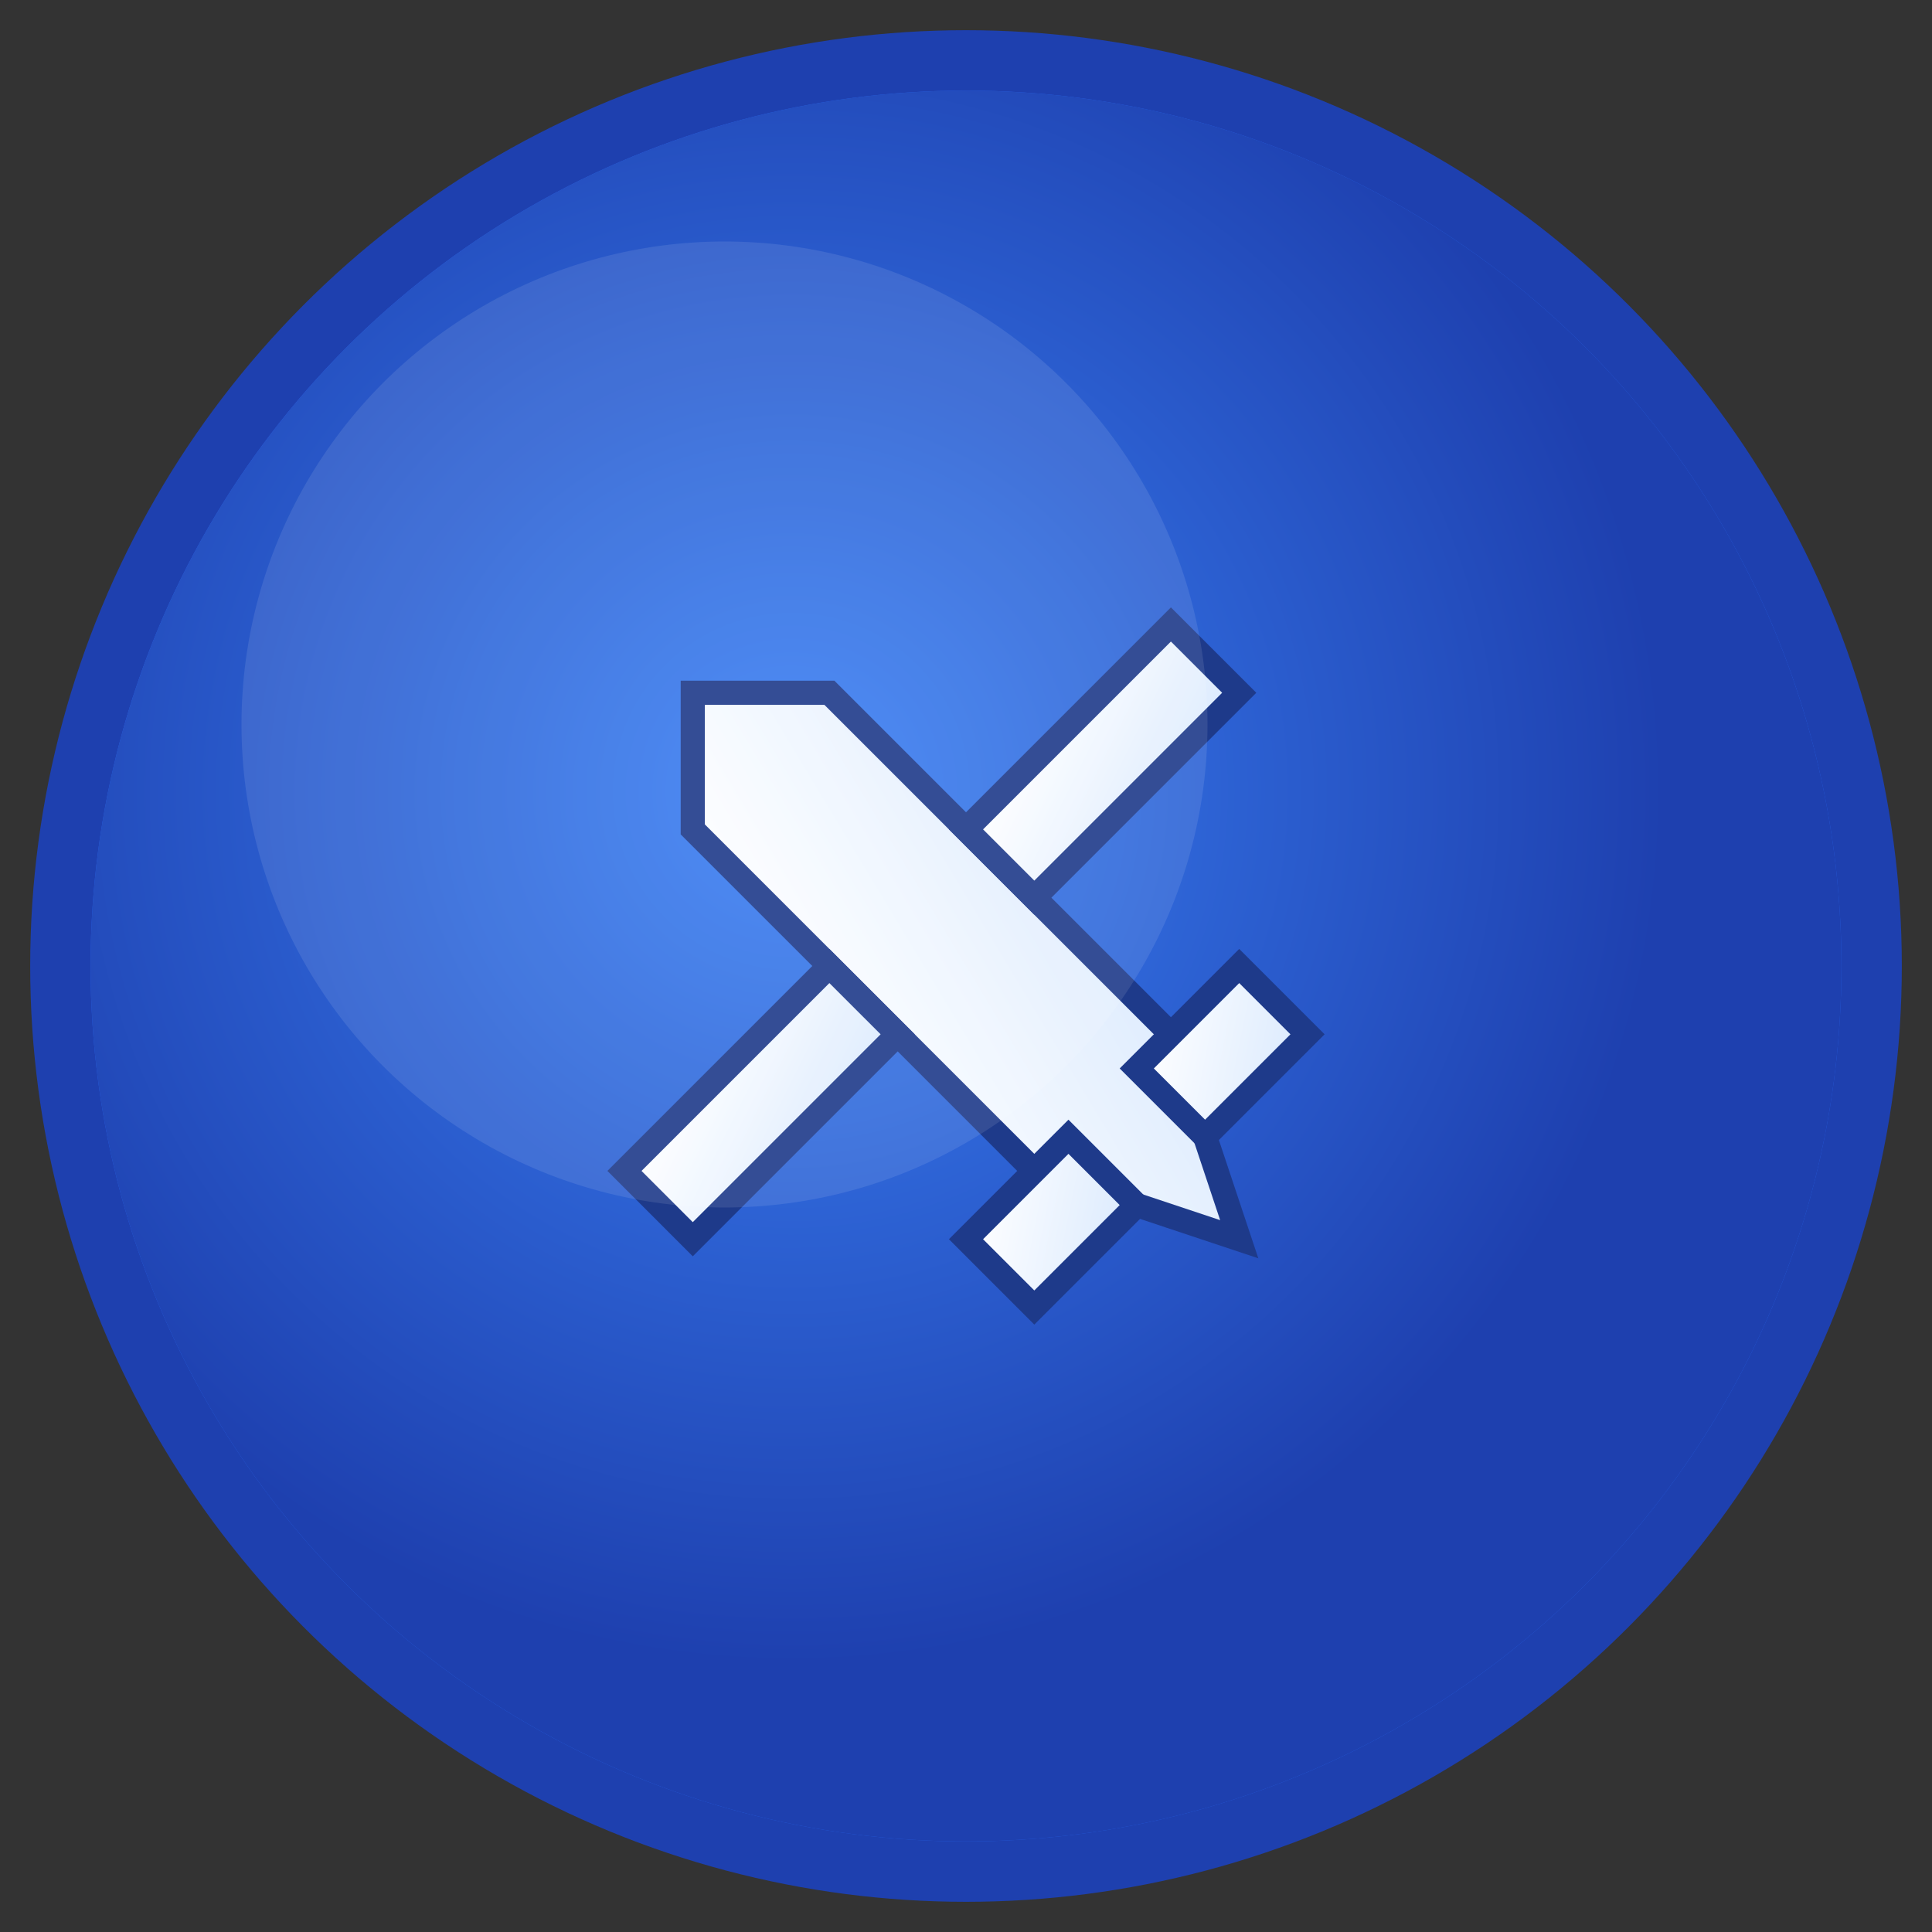
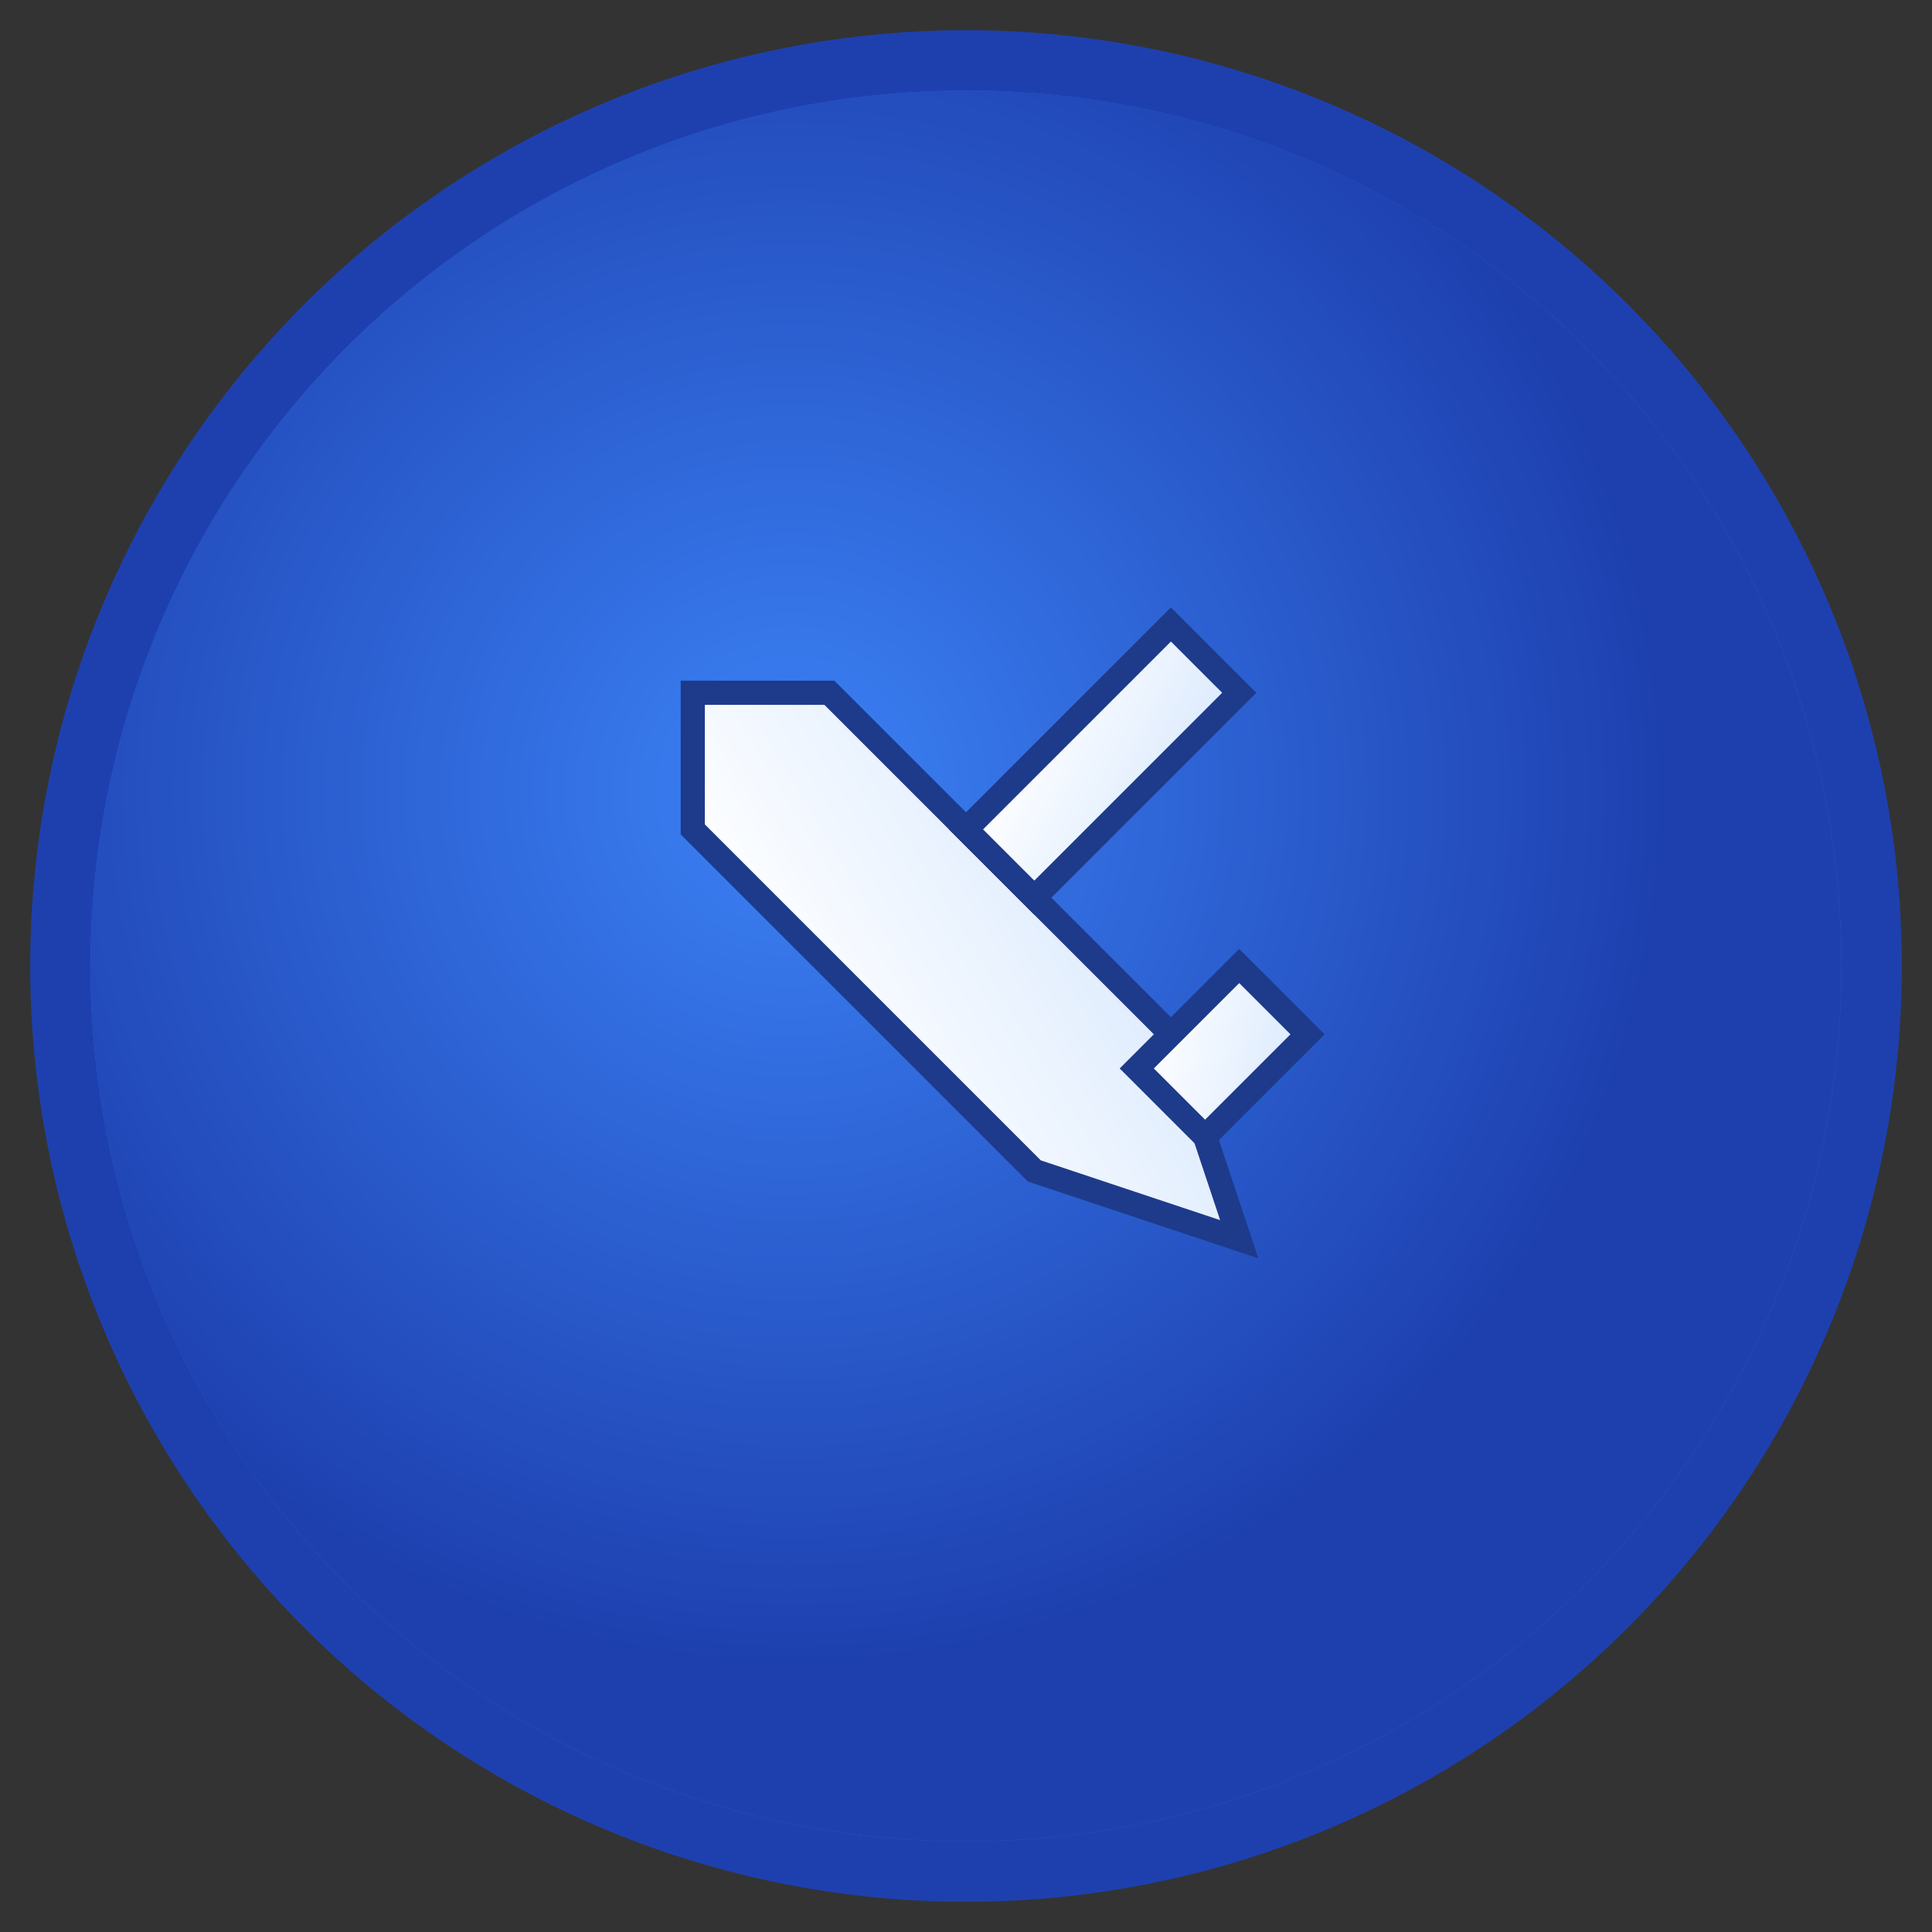
<svg xmlns="http://www.w3.org/2000/svg" width="32" height="32" viewBox="0 0 32 32">
  <rect x="0" y="0" width="32" height="32" fill="#333333" stroke="none" />
  <circle cx="16" cy="16" r="15" fill="#2563eb" stroke="#1e40af" stroke-width="1" />
  <defs>
    <linearGradient id="planeGradient" x1="0%" y1="0%" x2="100%" y2="100%">
      <stop offset="0%" style="stop-color:#ffffff;stop-opacity:1" />
      <stop offset="100%" style="stop-color:#dbeafe;stop-opacity:1" />
    </linearGradient>
    <radialGradient id="bgGradient" cx="40%" cy="40%">
      <stop offset="0%" style="stop-color:#3b82f6;stop-opacity:1" />
      <stop offset="100%" style="stop-color:#1e40af;stop-opacity:1" />
    </radialGradient>
  </defs>
  <circle cx="16" cy="16" r="14.5" fill="url(#bgGradient)" />
  <g transform="translate(16, 16) rotate(-45) scale(0.8)">
    <path d="M 0 -8 L 2 -6 L 2 4 L 0 8 L -2 4 L -2 -6 Z" fill="url(#planeGradient)" stroke="#1e3a8a" stroke-width="0.5" />
-     <path d="M -8 -2 L -2 -2 L -2 0 L -8 0 Z" fill="url(#planeGradient)" stroke="#1e3a8a" stroke-width="0.5" />
    <path d="M 8 -2 L 2 -2 L 2 0 L 8 0 Z" fill="url(#planeGradient)" stroke="#1e3a8a" stroke-width="0.5" />
-     <path d="M -4 4 L -1 4 L -1 6 L -4 6 Z" fill="url(#planeGradient)" stroke="#1e3a8a" stroke-width="0.5" />
    <path d="M 4 4 L 1 4 L 1 6 L 4 6 Z" fill="url(#planeGradient)" stroke="#1e3a8a" stroke-width="0.5" />
  </g>
-   <circle cx="12" cy="12" r="8" fill="white" opacity="0.1" />
</svg>